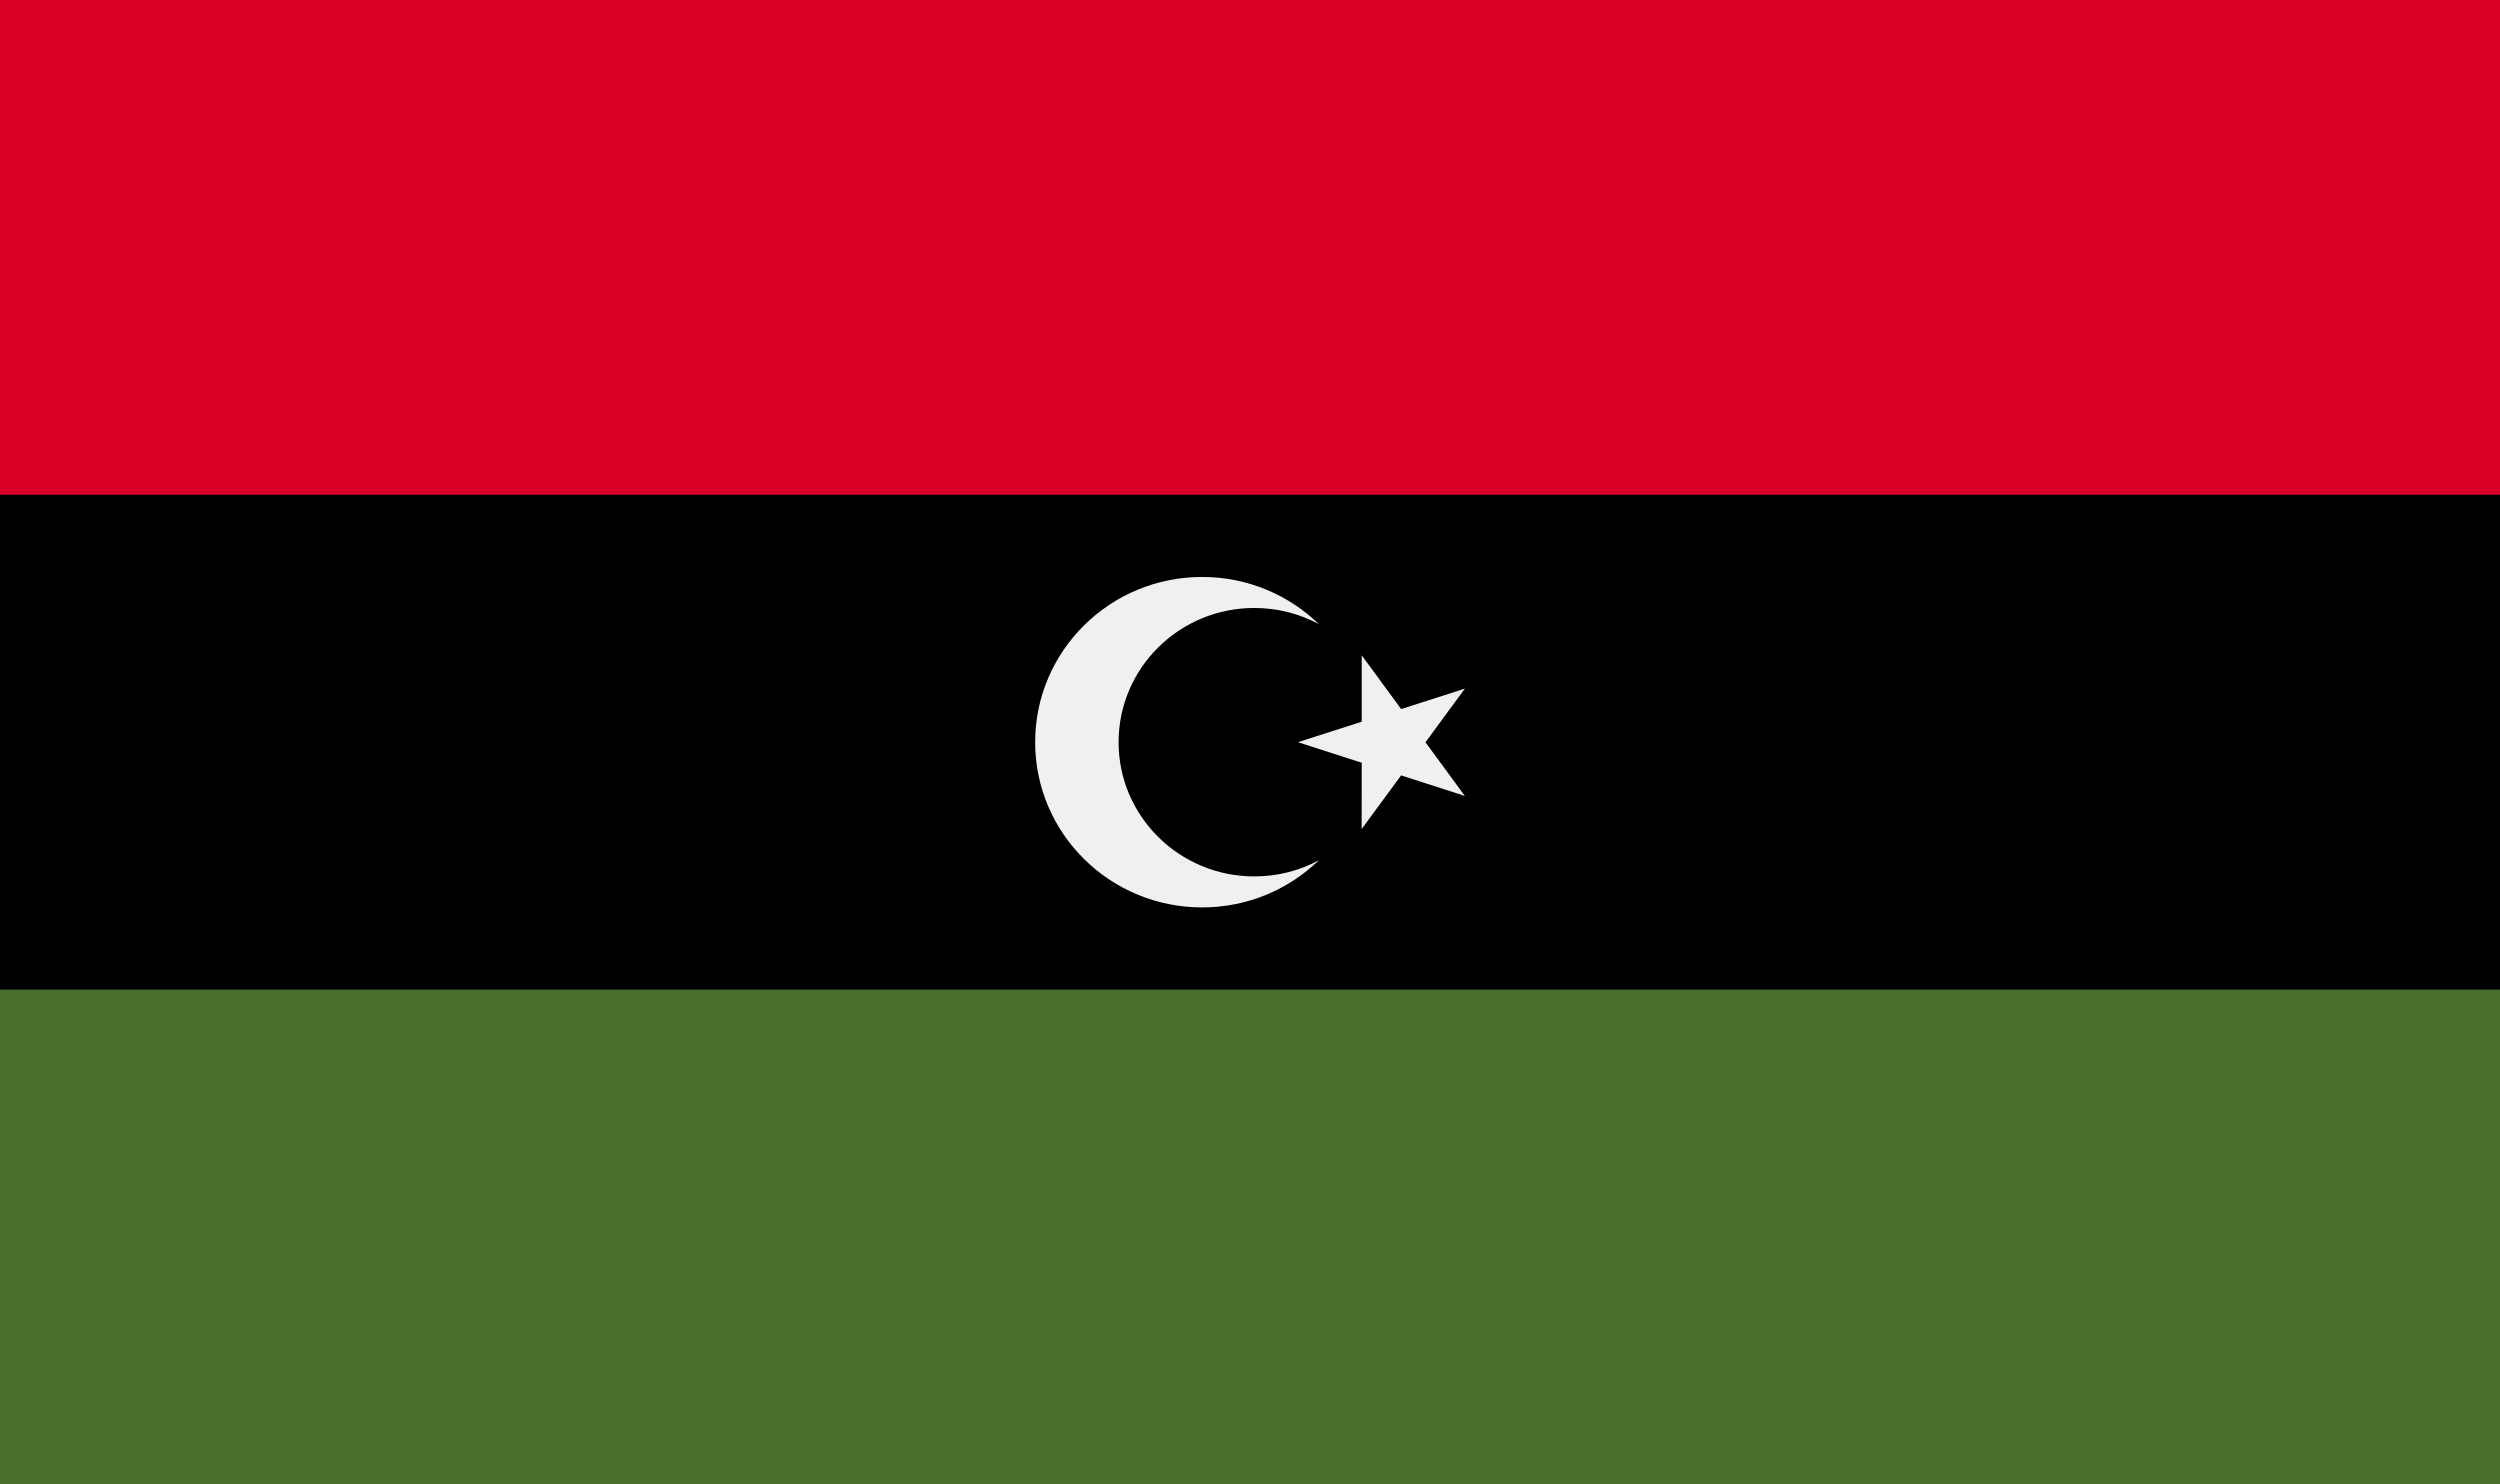
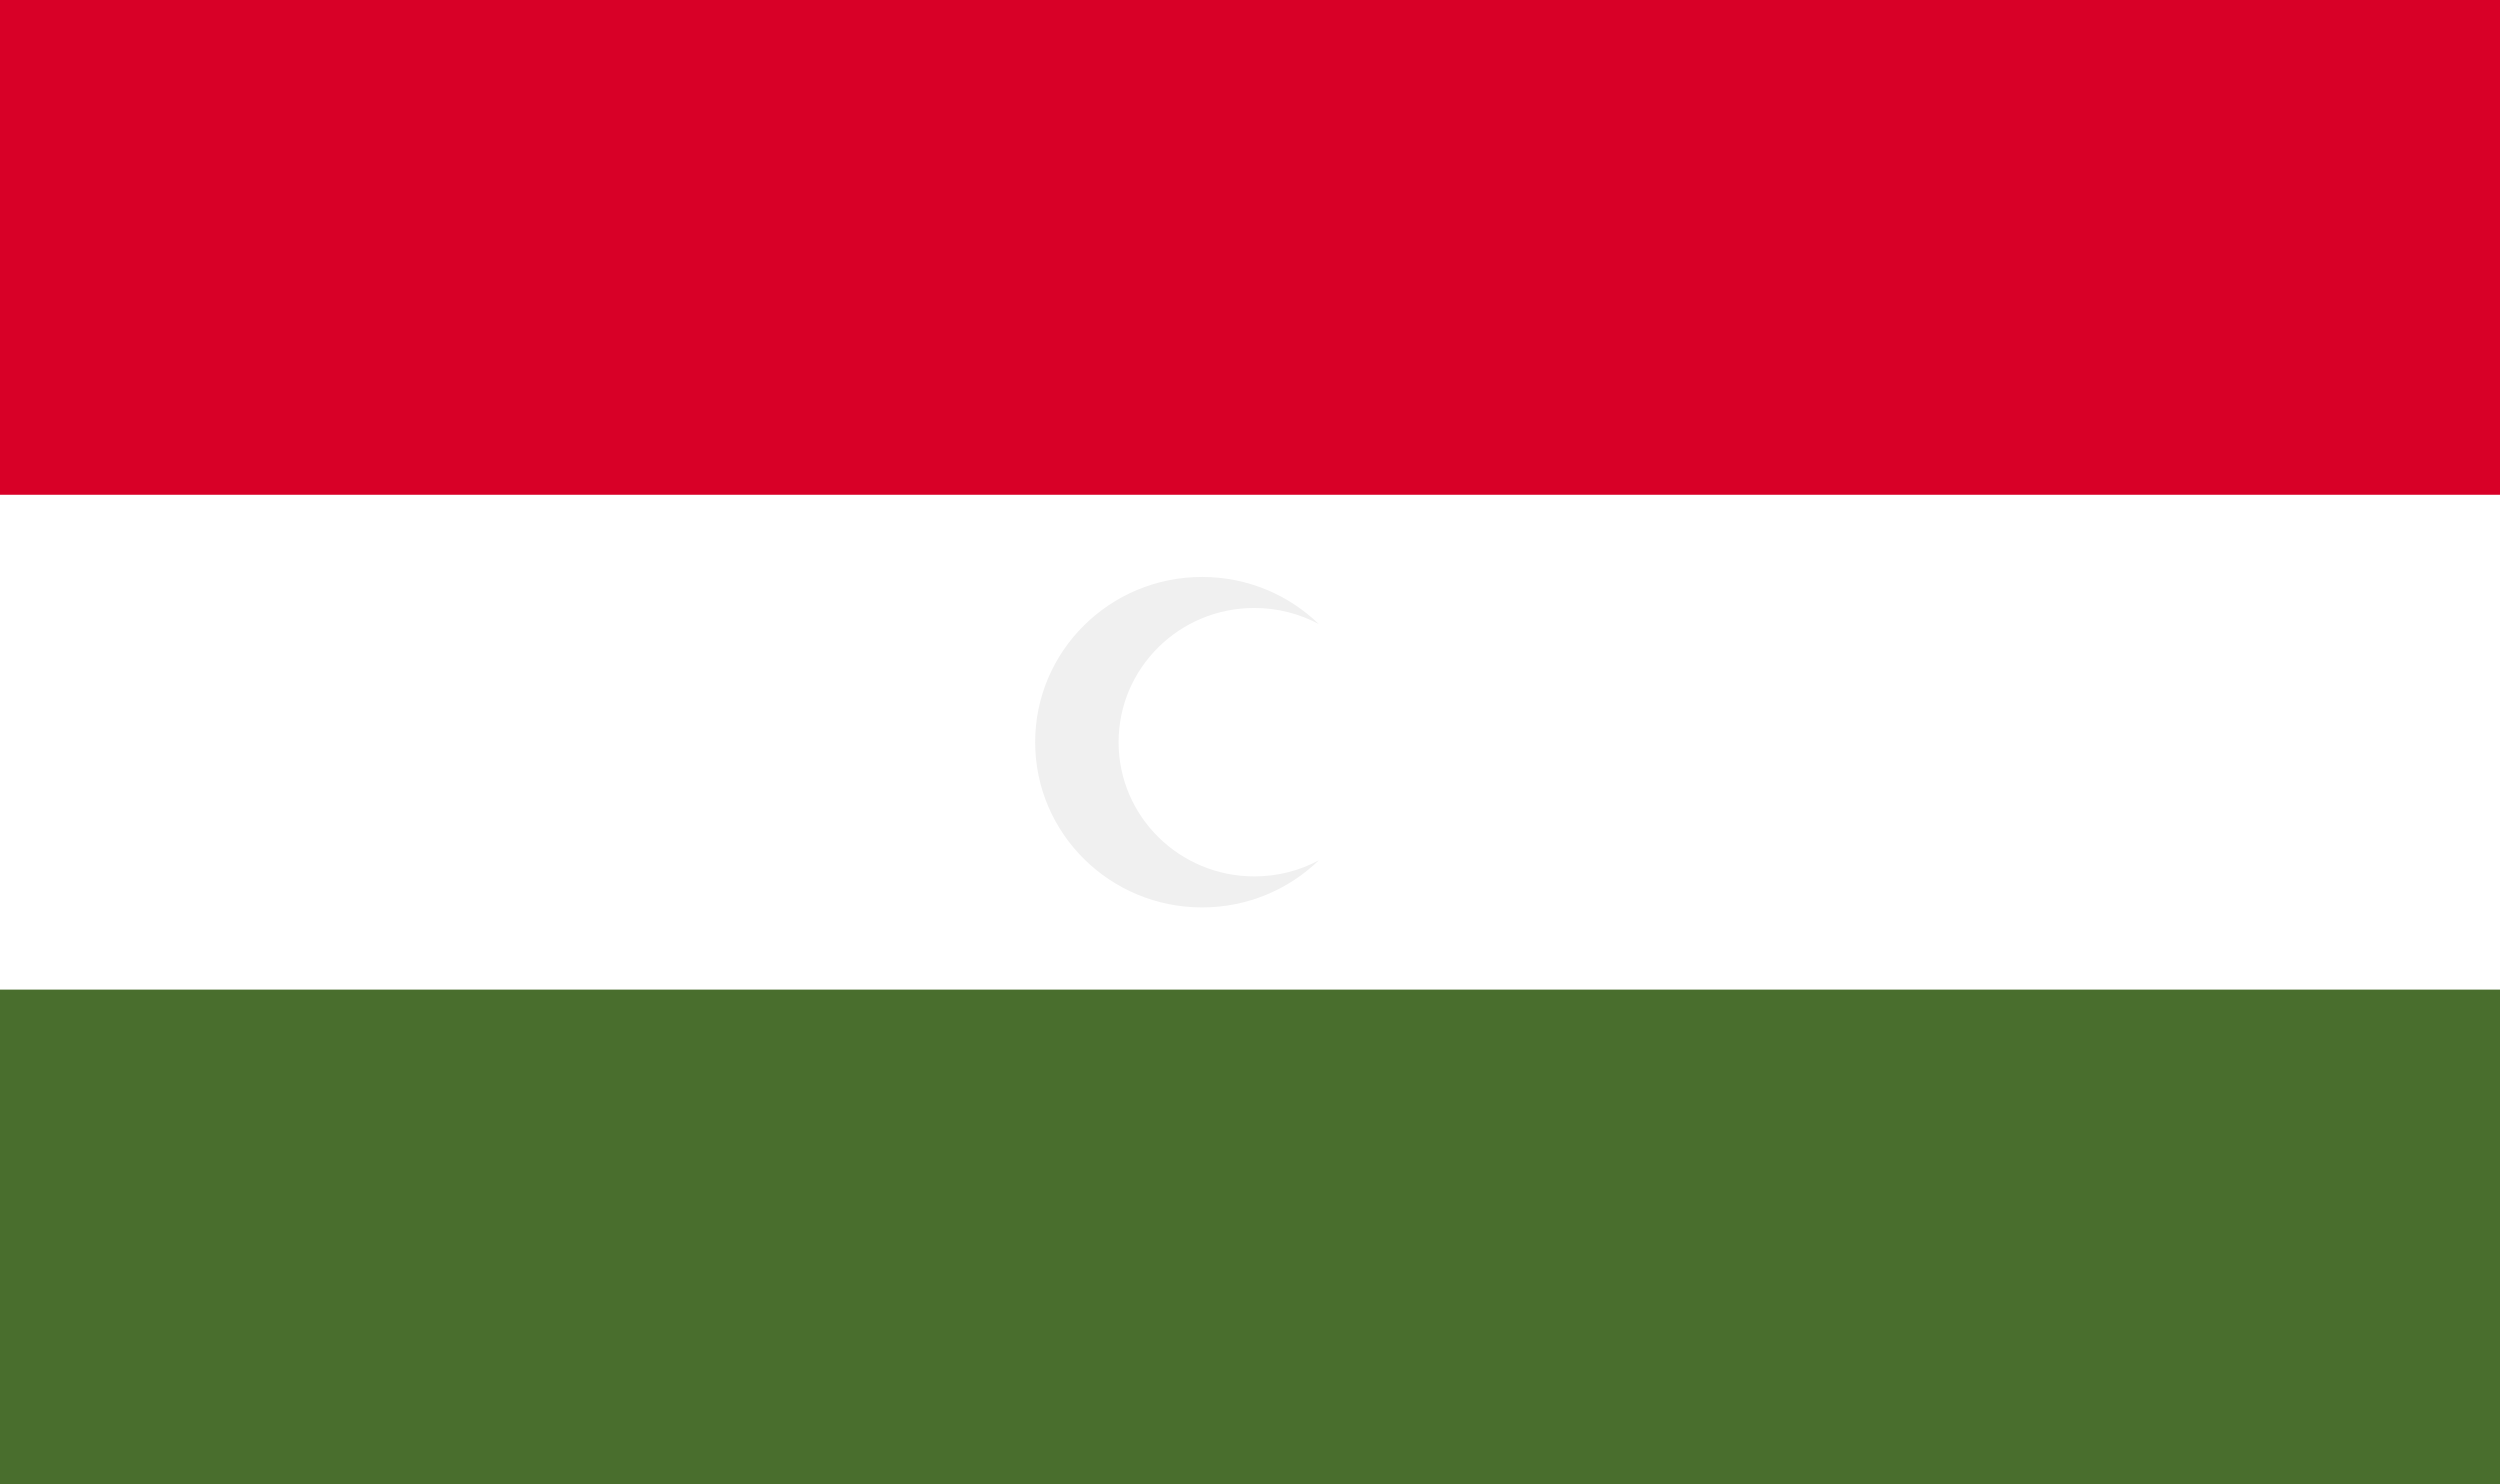
<svg xmlns="http://www.w3.org/2000/svg" width="32" height="19" viewBox="0 0 32 19" fill="none">
-   <rect width="32" height="19" fill="white" />
-   <path d="M32 0H0V19H32V0Z" fill="black" />
  <path d="M32 0H0V6.333H32V0Z" fill="#D80027" />
-   <path d="M32 12.667H0V19H32V12.667Z" fill="#496E2D" />
-   <path d="M17.43 8.388L17.935 9.076L18.751 8.814L18.246 9.501L18.75 10.188L17.934 9.925L17.429 10.612L17.43 9.763L16.613 9.5L17.43 9.238L17.43 8.388Z" fill="#F0F0F0" />
+   <path d="M32 12.667H0V19H32Z" fill="#496E2D" />
  <path d="M16.055 11.218C15.096 11.218 14.318 10.449 14.318 9.5C14.318 8.551 15.096 7.782 16.055 7.782C16.354 7.782 16.635 7.857 16.881 7.988C16.495 7.615 15.968 7.385 15.387 7.385C14.207 7.385 13.25 8.332 13.25 9.5C13.25 10.668 14.207 11.615 15.387 11.615C15.968 11.615 16.495 11.385 16.881 11.012C16.635 11.144 16.354 11.218 16.055 11.218Z" fill="#F0F0F0" />
</svg>